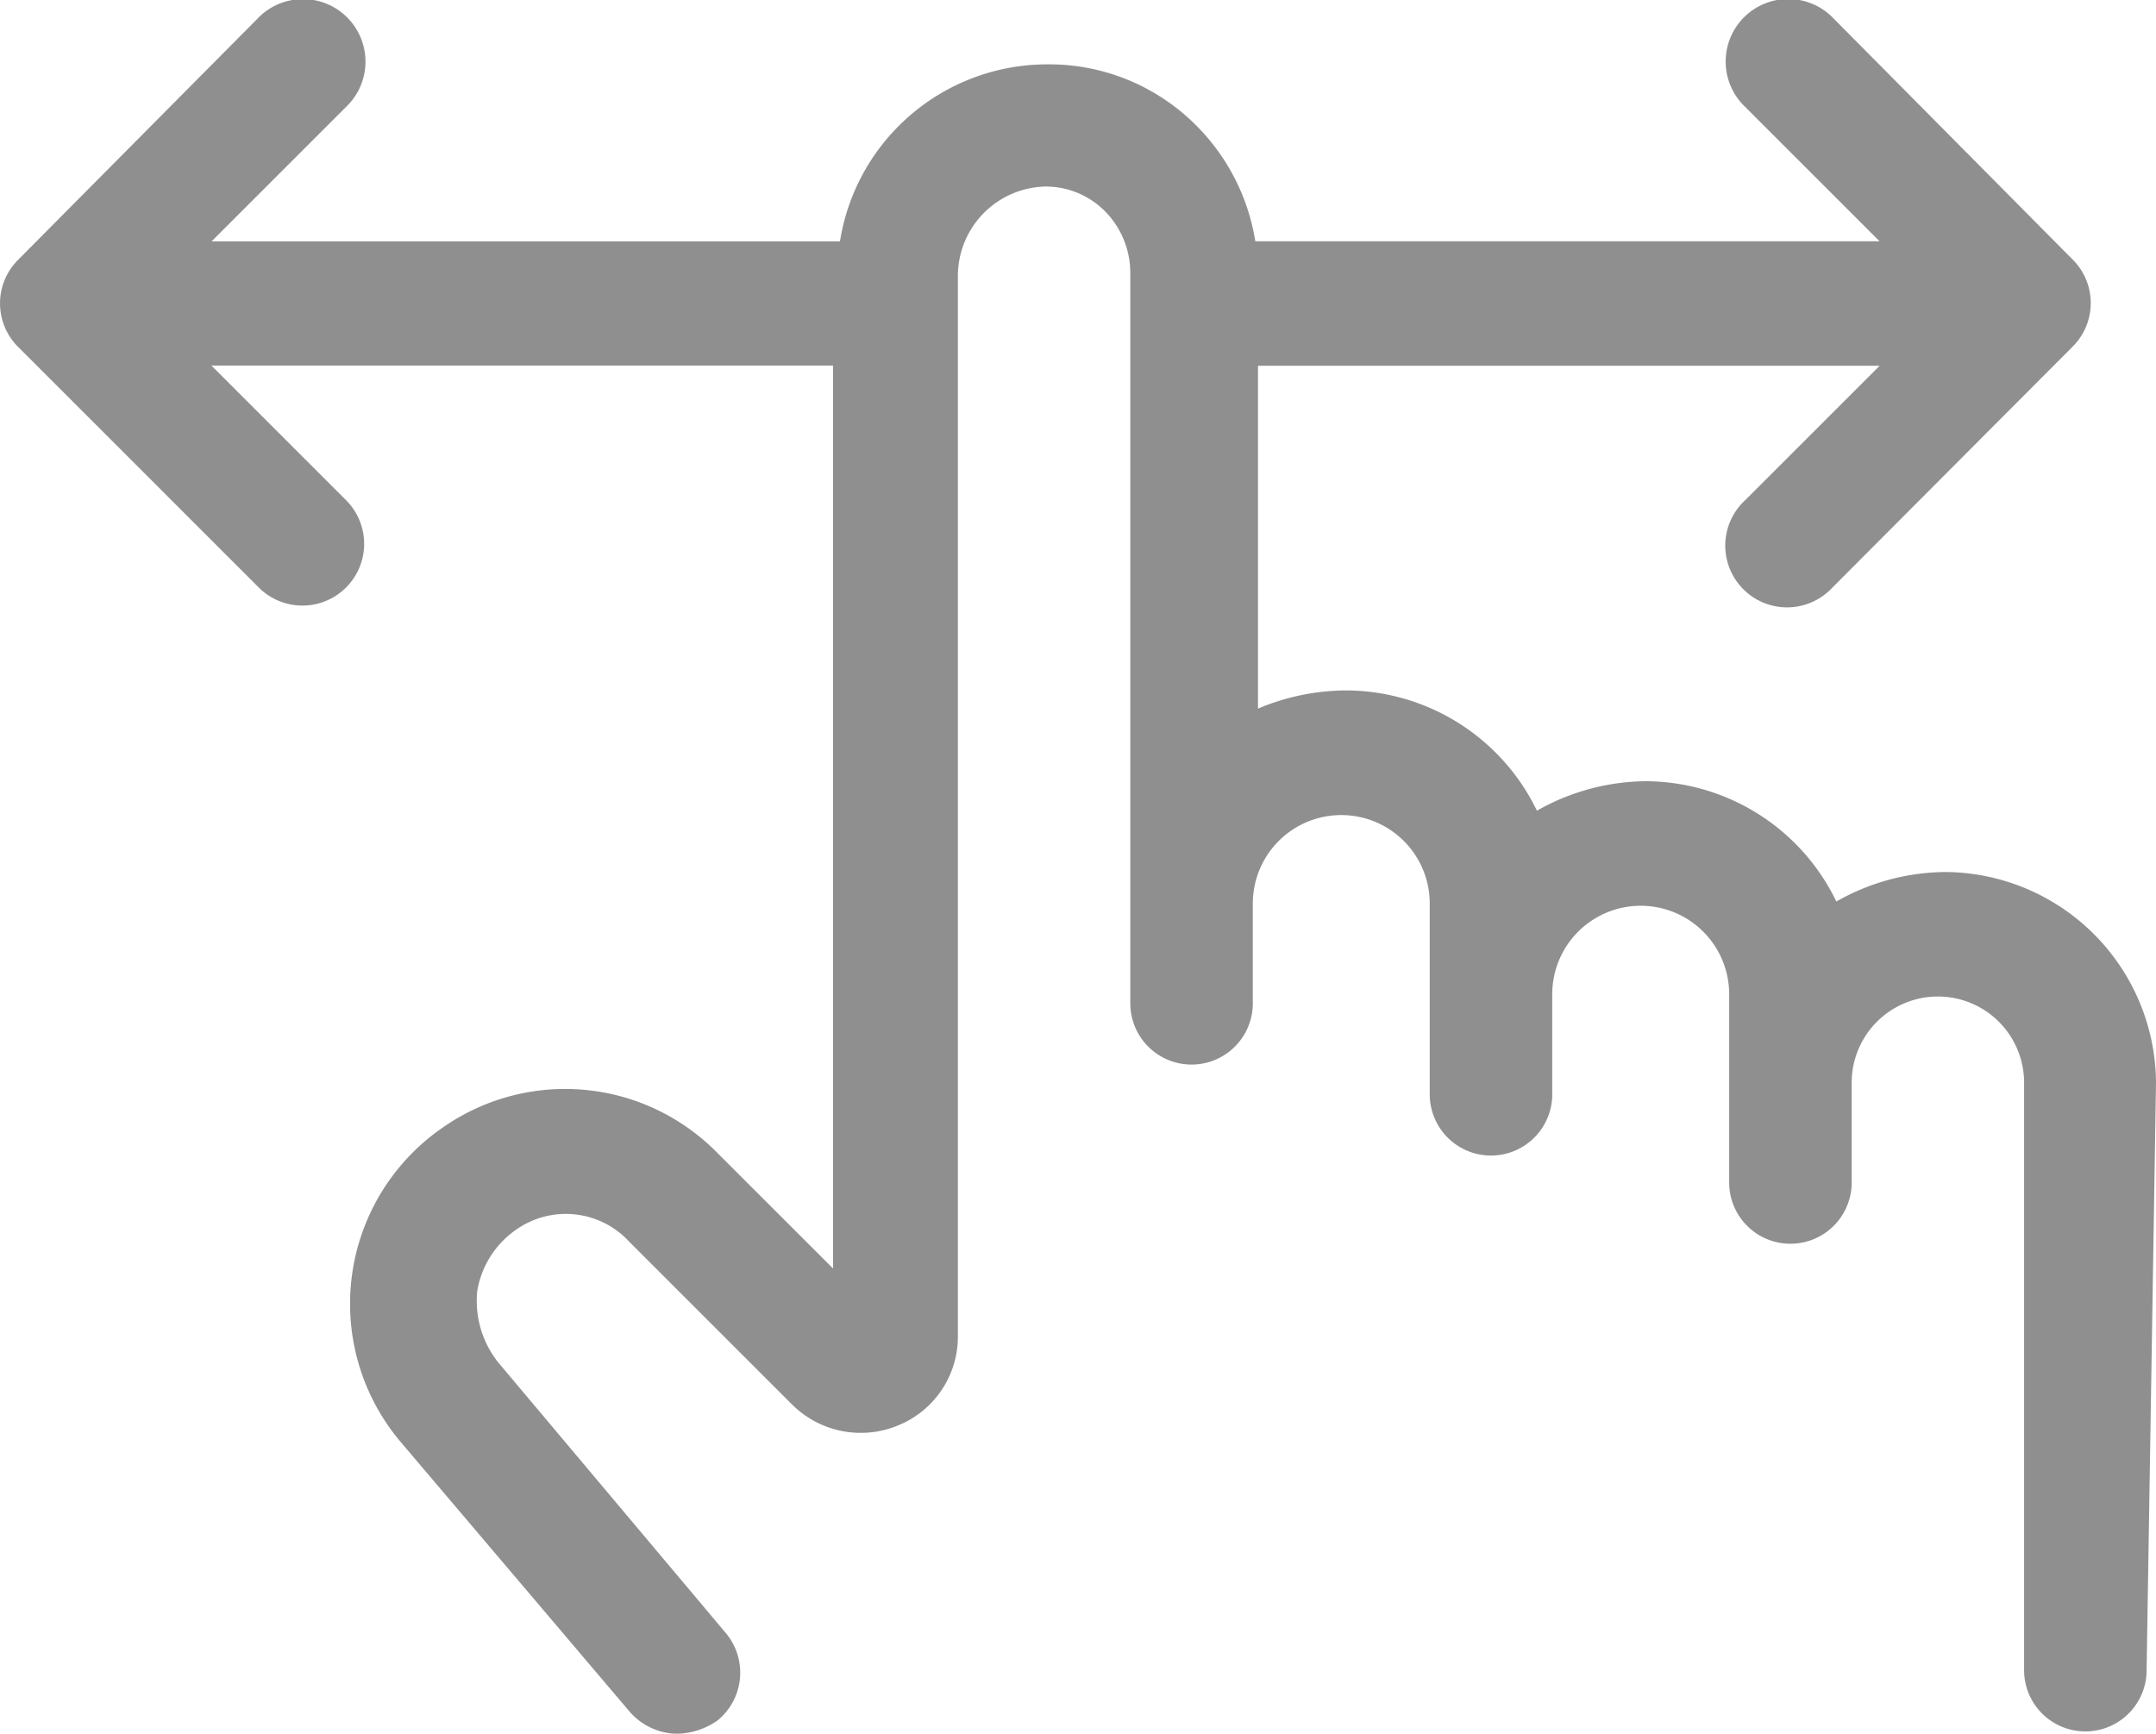
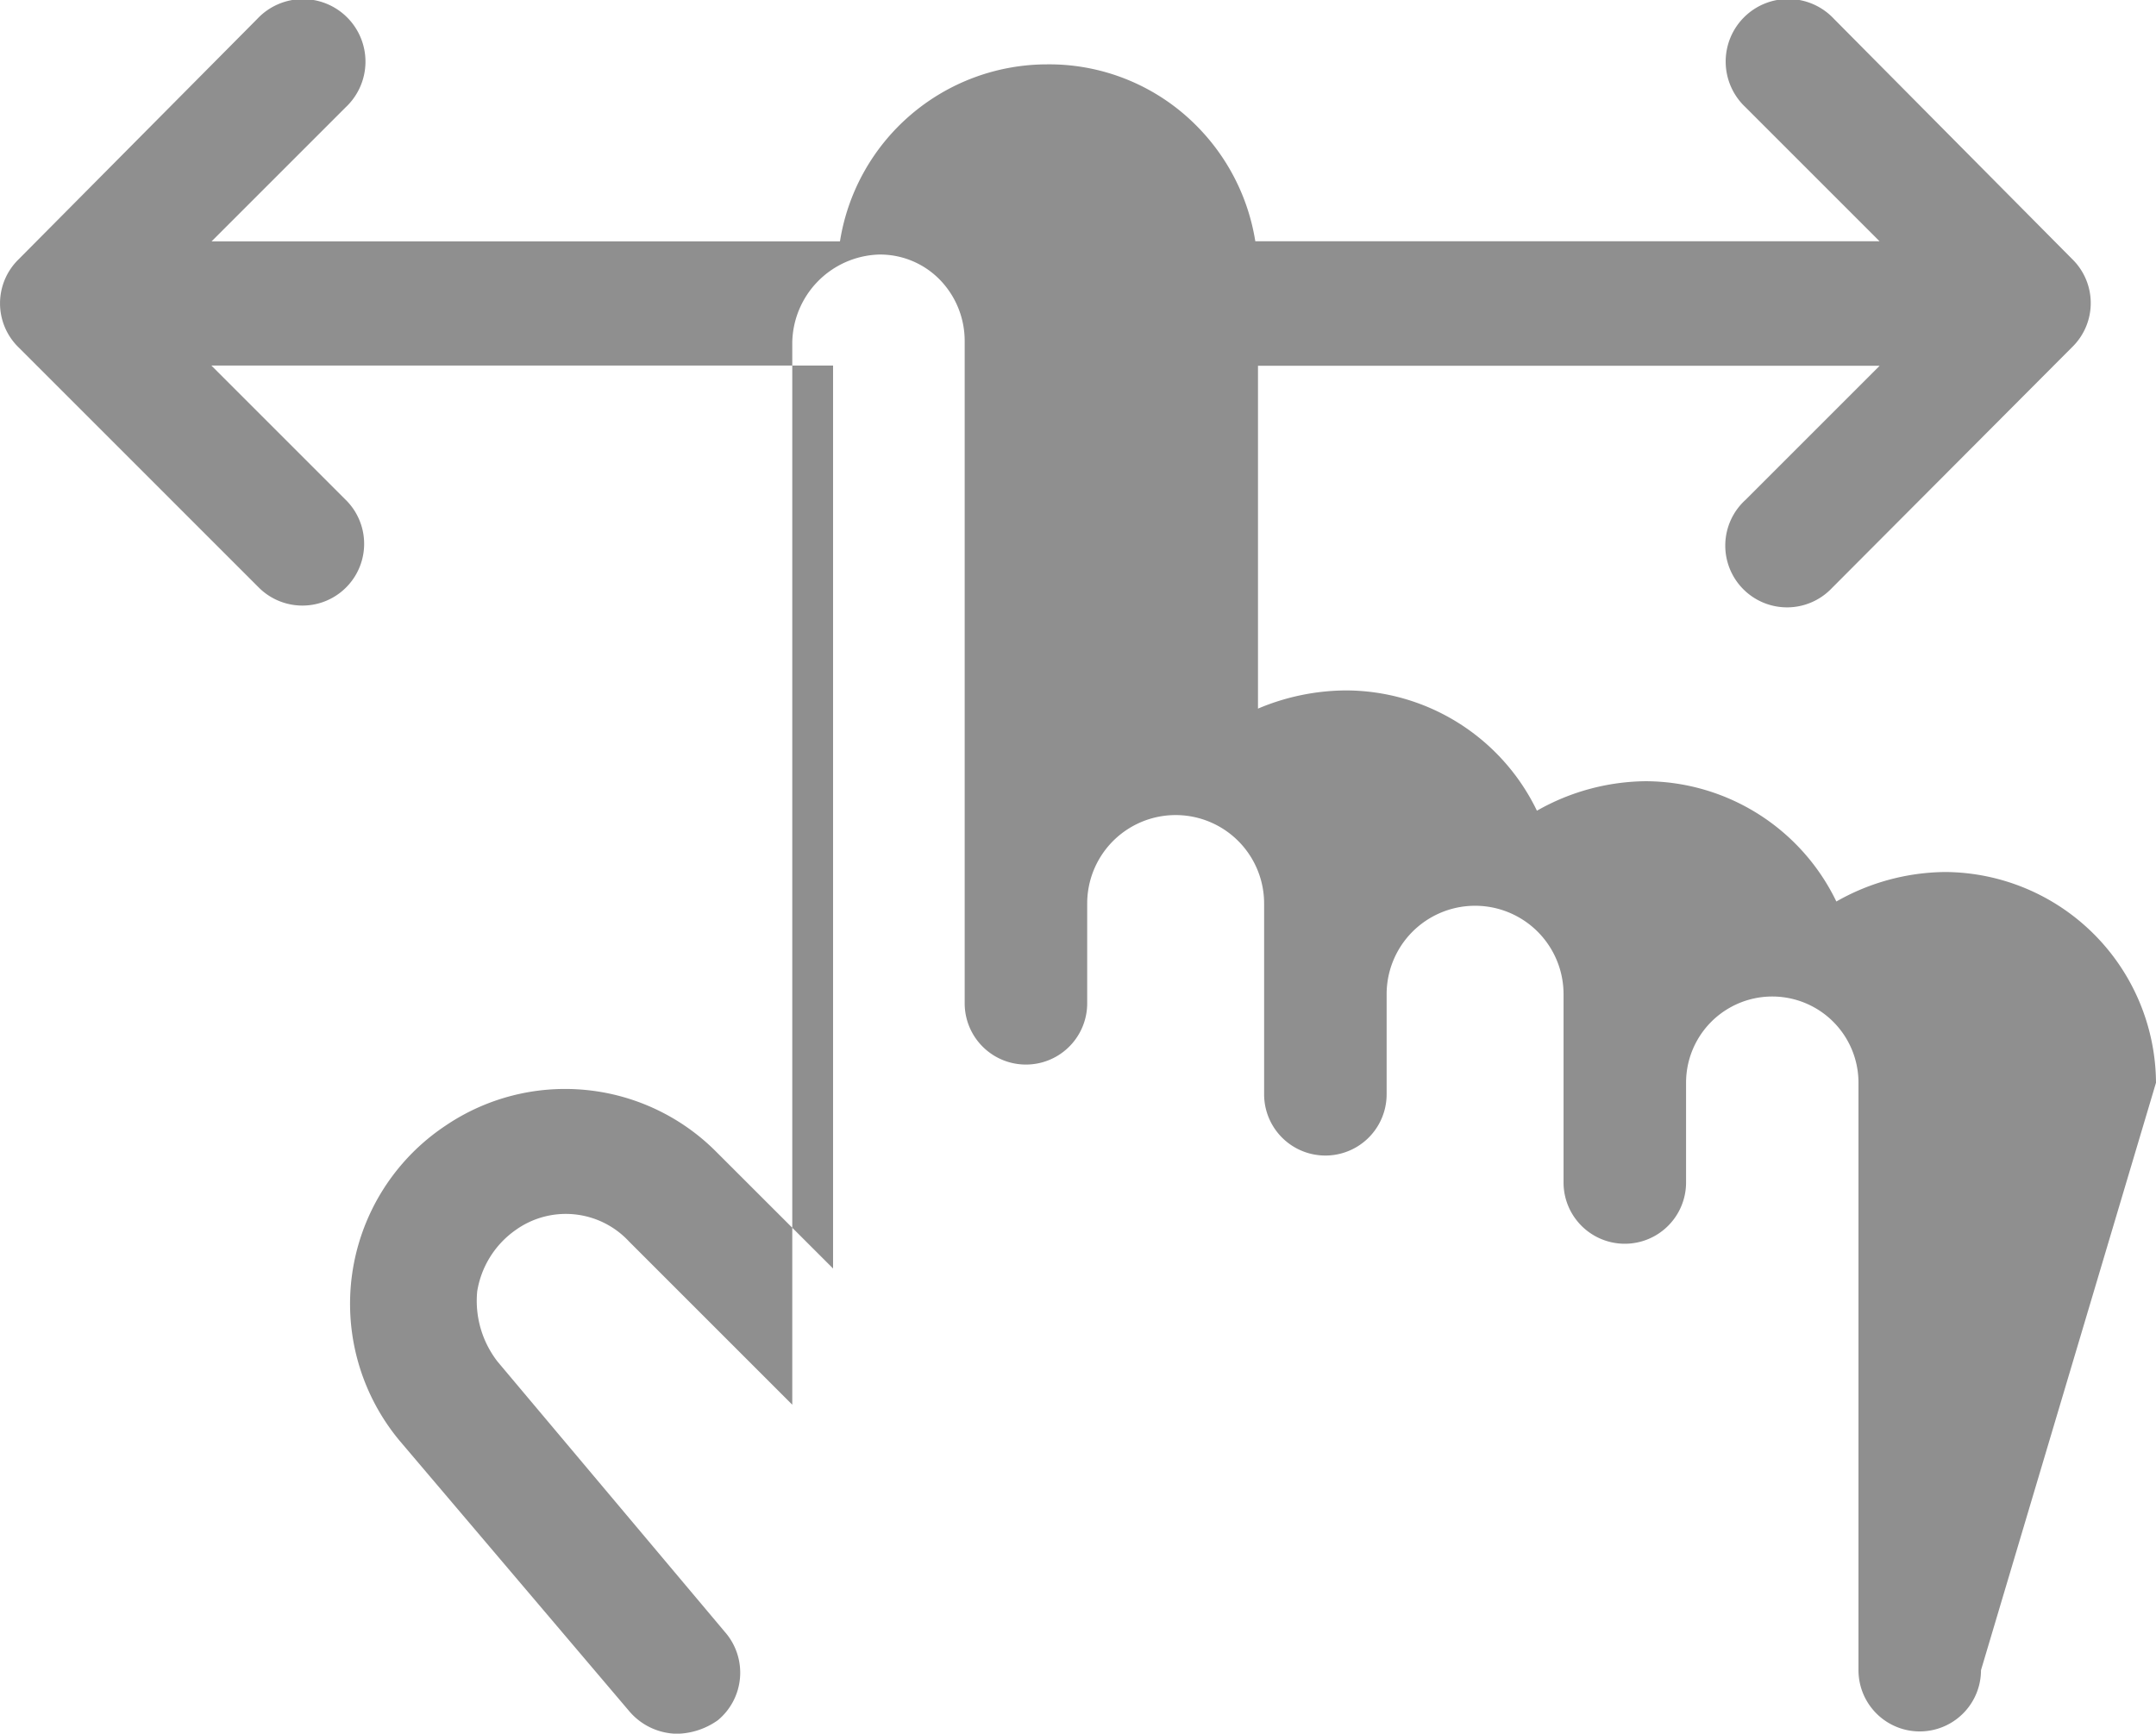
<svg xmlns="http://www.w3.org/2000/svg" width="22.508" height="18.102" viewBox="0 0 22.508 18.102">
-   <path id="noun-swipe-2211306-AFA47D" d="M24.983,23.079a2.214,2.214,0,0,0-2.2-2.2,2.334,2.334,0,0,0-1.137.308,2.219,2.219,0,0,0-1.989-1.256,2.334,2.334,0,0,0-1.137.308,2.219,2.219,0,0,0-1.989-1.256,2.383,2.383,0,0,0-.923.19V15.593h6.49l-1.4,1.4a.645.645,0,1,0,.9.923L24.106,15.4a.642.642,0,0,0,0-.923L21.62,11.97a.653.653,0,1,0-.923.923l1.4,1.4H15.58a2.2,2.2,0,0,0-.616-1.208,2.165,2.165,0,0,0-1.564-.639,2.191,2.191,0,0,0-2.156,1.848H4.684l1.4-1.4a.653.653,0,1,0-.923-.923L2.671,14.48a.642.642,0,0,0,0,.923l2.511,2.511a.644.644,0,1,0,.9-.923l-1.4-1.4h6.49v9.428L9.942,23.79a2.225,2.225,0,0,0-2.818-.261,2.234,2.234,0,0,0-.474,3.292L9.043,29.64a.666.666,0,0,0,.5.237.761.761,0,0,0,.427-.142.645.645,0,0,0,.071-.923L7.67,25.992a1.034,1.034,0,0,1-.213-.735.972.972,0,0,1,.4-.639.9.9,0,0,1,1.184.118l1.705,1.705a1.016,1.016,0,0,0,1.113.213,1,1,0,0,0,.616-.923l0-11.086a.935.935,0,0,1,.9-.923.871.871,0,0,1,.639.261.916.916,0,0,1,.261.639V22.25a.639.639,0,0,0,1.279,0V21.208a.923.923,0,1,1,1.847,0V23.2a.639.639,0,0,0,1.279,0V22.155a.923.923,0,1,1,1.847,0v1.966a.639.639,0,0,0,1.279,0V23.079a.9.9,0,1,1,1.8,0v6.134a.639.639,0,1,0,1.279,0Z" transform="translate(-2.475 -11.774)" fill="#8f8f8f" />
+   <path id="noun-swipe-2211306-AFA47D" d="M24.983,23.079a2.214,2.214,0,0,0-2.2-2.2,2.334,2.334,0,0,0-1.137.308,2.219,2.219,0,0,0-1.989-1.256,2.334,2.334,0,0,0-1.137.308,2.219,2.219,0,0,0-1.989-1.256,2.383,2.383,0,0,0-.923.19V15.593h6.49l-1.4,1.4a.645.645,0,1,0,.9.923L24.106,15.4a.642.642,0,0,0,0-.923L21.62,11.97a.653.653,0,1,0-.923.923l1.4,1.4H15.58a2.2,2.2,0,0,0-.616-1.208,2.165,2.165,0,0,0-1.564-.639,2.191,2.191,0,0,0-2.156,1.848H4.684l1.4-1.4a.653.653,0,1,0-.923-.923L2.671,14.48a.642.642,0,0,0,0,.923l2.511,2.511a.644.644,0,1,0,.9-.923l-1.4-1.4h6.49v9.428L9.942,23.79a2.225,2.225,0,0,0-2.818-.261,2.234,2.234,0,0,0-.474,3.292L9.043,29.64a.666.666,0,0,0,.5.237.761.761,0,0,0,.427-.142.645.645,0,0,0,.071-.923L7.67,25.992a1.034,1.034,0,0,1-.213-.735.972.972,0,0,1,.4-.639.9.9,0,0,1,1.184.118l1.705,1.705l0-11.086a.935.935,0,0,1,.9-.923.871.871,0,0,1,.639.261.916.916,0,0,1,.261.639V22.25a.639.639,0,0,0,1.279,0V21.208a.923.923,0,1,1,1.847,0V23.2a.639.639,0,0,0,1.279,0V22.155a.923.923,0,1,1,1.847,0v1.966a.639.639,0,0,0,1.279,0V23.079a.9.9,0,1,1,1.8,0v6.134a.639.639,0,1,0,1.279,0Z" transform="translate(-2.475 -11.774)" fill="#8f8f8f" />
</svg>